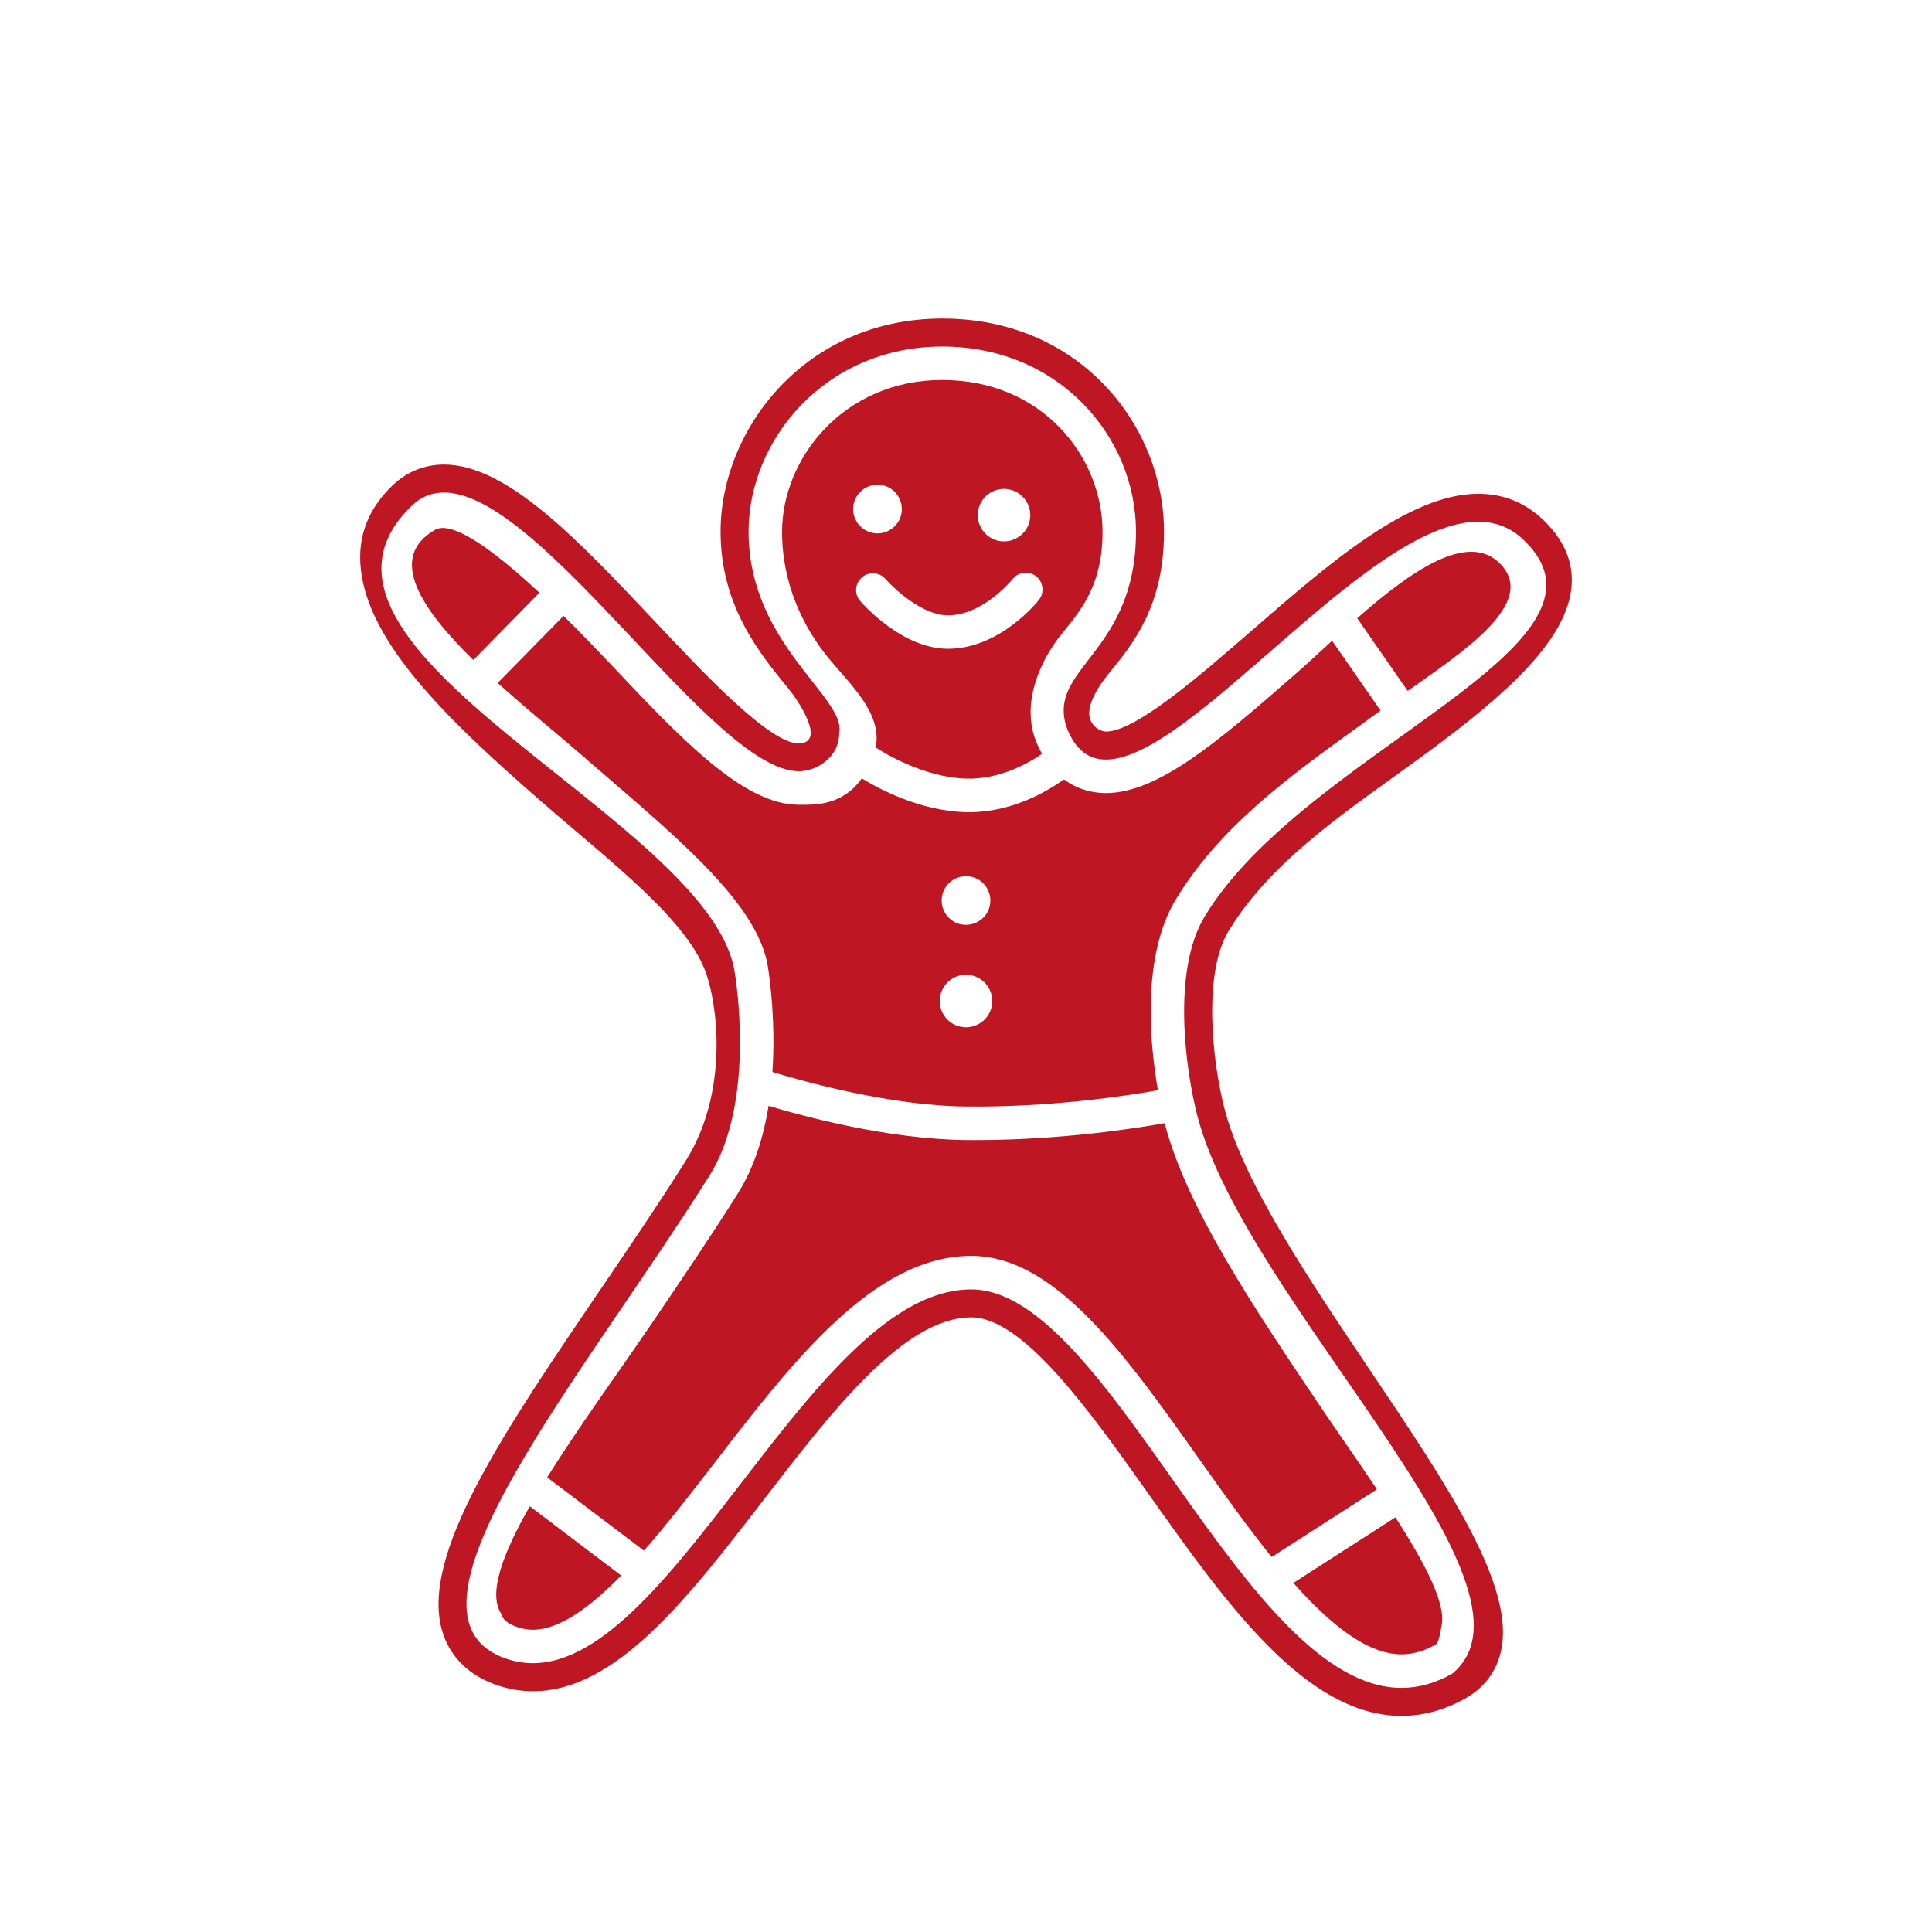
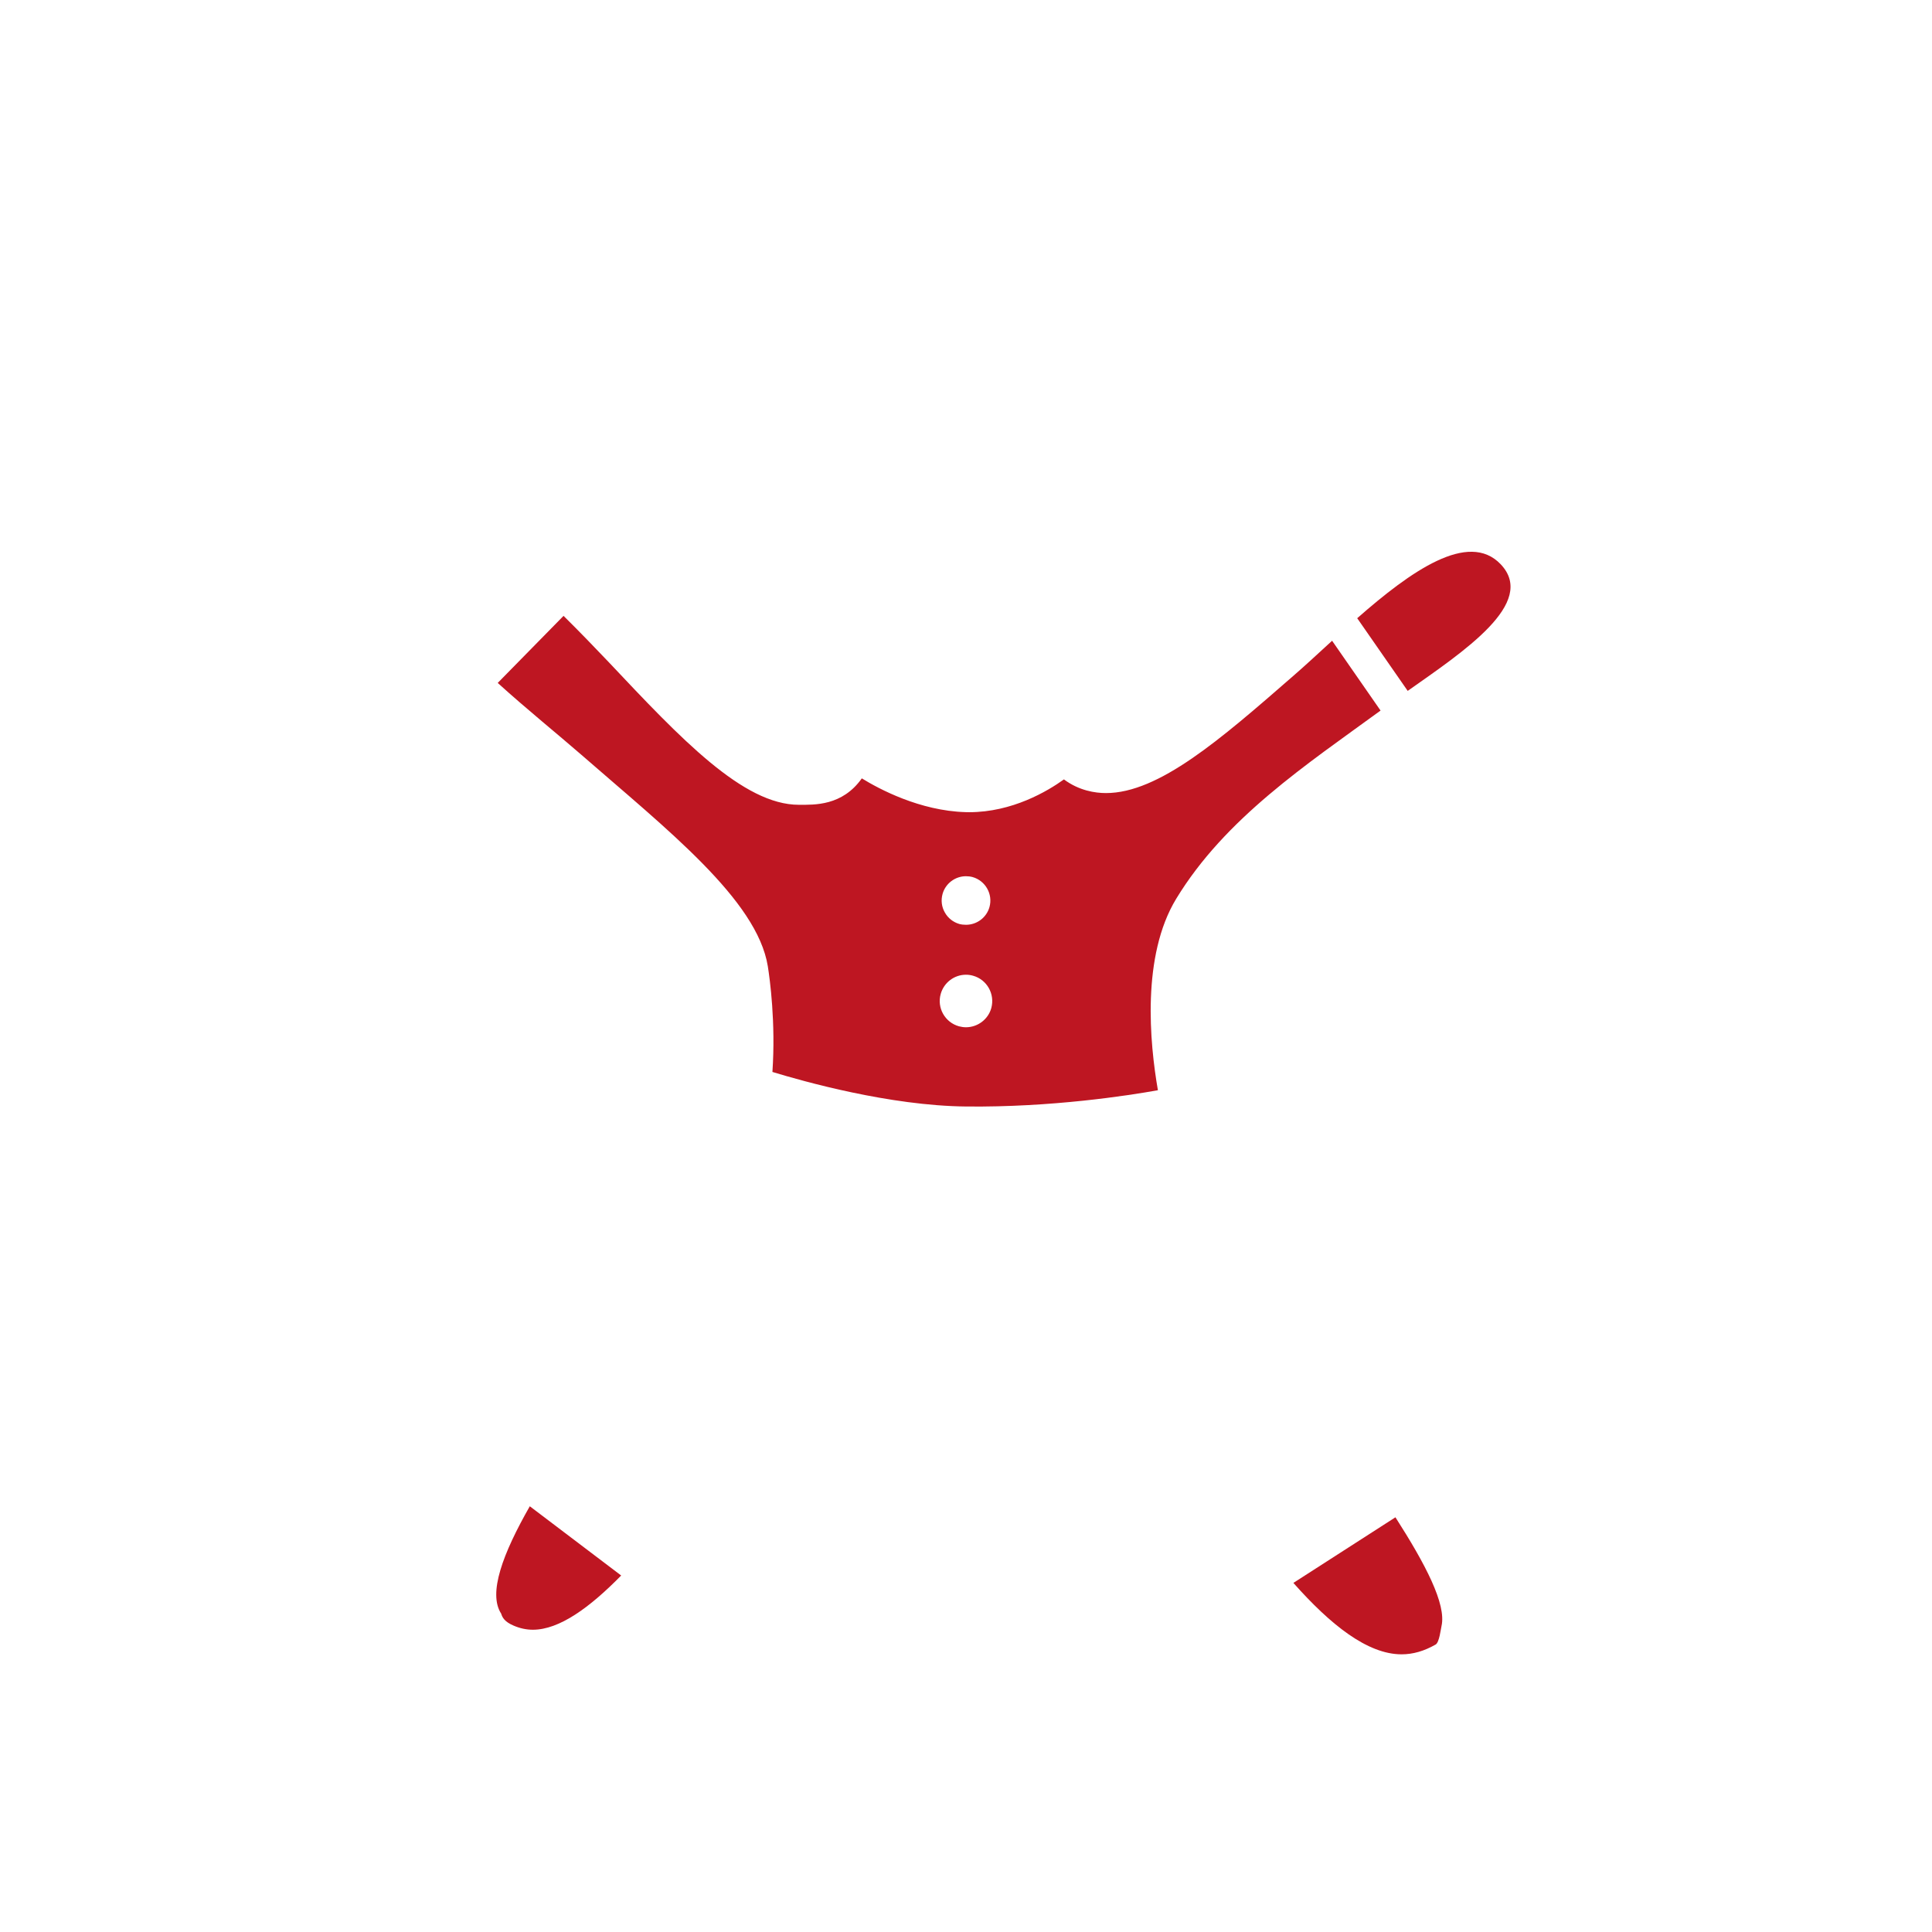
<svg xmlns="http://www.w3.org/2000/svg" version="1.1" id="Vrstva_1" x="0px" y="0px" width="283.465px" height="283.464px" viewBox="0 0 283.465 283.464" enable-background="new 0 0 283.465 283.464" xml:space="preserve">
  <g>
-     <path fill="#BE1622" d="M170.881,164.791c-4.225,0.756-15.184,2.482-27.813,2.482c-0.458,0-0.915,0-1.359-0.006   c-11.33-0.117-23.614-3.414-28.938-5.016c-0.726,4.457-2.08,8.965-4.488,12.813c-3.918,6.24-8.341,12.746-12.6,19.034   c-4.914,7.215-10.824,15.333-15.403,22.661l14.2,10.747c3.5-3.989,7.008-8.542,10.355-12.877   c11.504-14.923,23.404-30.365,37.673-30.365c12.323,0,22.597,14.498,33.474,29.851c3.41,4.816,6.981,9.847,10.598,14.328   l15.443-9.929c-2.715-4.071-5.705-8.302-8.466-12.397c-9.604-14.281-19.524-29.041-22.662-41.295   C170.889,164.816,170.881,164.792,170.881,164.791z" />
-     <path fill="#BE1622" d="M63.82,77.742c-7.084,4.069-1.979,11.635,5.627,19.089l9.697-9.87   C72.805,81.069,66.449,76.237,63.82,77.742z" />
    <path fill="#BE1622" d="M73.533,236.757c0.174,0.578,0.518,1.199,1.822,1.754c0.944,0.408,1.873,0.605,2.83,0.605   c3.888,0,8.357-3.268,12.953-7.956l-13.406-10.159C73.764,227.957,71.588,233.77,73.533,236.757z" />
    <path fill="#BE1622" d="M205.646,242.724c1.665,0,3.3-0.469,4.997-1.439c0.539-0.315,0.755-2.295,0.854-2.696   c0.746-3.216-2.377-9.128-6.756-15.97l-14.974,9.627C195.191,238.36,200.619,242.724,205.646,242.724z" />
-     <path fill="#BE1622" d="M128.479,109.667c1.506,0.982,7.219,4.408,13.324,4.575c4.867,0.129,9.031-2.226,11.085-3.645   c-0.341-0.608-0.668-1.273-0.957-2.019c-2.137-5.78,0.905-11.994,3.952-15.708c2.891-3.541,5.881-7.19,5.881-14.856   c0-10.94-8.798-22.261-23.508-22.261c-14.523,0-23.512,11.555-23.512,22.261c0,7.666,3.121,14.019,6.81,18.53   C124.79,100.465,129.502,104.723,128.479,109.667z M143.599,74.54c0.466-1.652,1.989-2.814,3.715-2.814   c0.345,0,0.703,0.053,1.036,0.146c2.045,0.574,3.235,2.698,2.675,4.74c-0.47,1.666-1.998,2.819-3.711,2.819   c-0.358,0-0.703-0.038-1.048-0.135c-0.977-0.287-1.813-0.923-2.31-1.825C143.443,76.573,143.318,75.531,143.599,74.54z    M125.303,73.727c0.428-1.533,1.848-2.606,3.436-2.606c0.328,0,0.65,0.038,0.975,0.125c1.891,0.532,2.995,2.506,2.477,4.402   c-0.443,1.544-1.846,2.61-3.451,2.61c-0.314,0-0.643-0.044-0.959-0.138c-0.922-0.256-1.682-0.848-2.148-1.692   C125.16,75.605,125.049,74.643,125.303,73.727z M126.209,88.178c-0.893-1.003-0.78-2.572,0.242-3.458   c1.027-0.896,2.571-0.796,3.469,0.234c1.291,1.475,5.416,5.275,9.057,5.33c5.213,0.071,9.541-5.259,9.584-5.306   c0.837-1.065,2.373-1.268,3.447-0.433c1.078,0.841,1.26,2.395,0.436,3.452c-0.241,0.304-5.726,7.193-13.362,7.193   c-0.057,0-0.112-0.002-0.169-0.002C132.436,95.092,126.822,88.897,126.209,88.178z" />
-     <path fill="#BE1622" d="M226.426,76.28c-2.648-2.542-5.859-3.834-9.536-3.834c-10.165,0-21.915,10.227-33.284,20.114   c-7.564,6.576-16.975,14.774-21.336,14.776c-0.502-0.015-1.718-0.36-2.271-1.676c-0.526-1.265-0.057-3.522,2.87-7.079   c3.343-4.097,7.916-9.675,7.916-20.567c0-15.377-12.176-31.277-32.529-31.277c-20.098,0-32.533,16.236-32.533,31.277   c0,10.892,5.761,17.905,9.968,23.028c1.397,1.704,5.601,7.922,1.526,8.026c-4.284,0.096-14.145-10.477-21.336-18.112   C84.826,79.237,74.396,68.16,65.143,68.16c-2.853,0-5.472,1.064-7.568,3.074c-3.236,3.113-4.832,6.776-4.726,10.872   c0.272,11.385,12.327,23.081,26.532,35.455c10.281,8.969,21.833,17.628,24.356,25.632c1.907,6.05,2.672,17.877-3.094,27.071   c-3.827,6.107-8.206,12.543-12.426,18.761c-14.282,21-26.618,39.129-23.339,50.272c1.005,3.413,3.408,6.02,6.941,7.529   c2.055,0.866,4.195,1.313,6.365,1.313c12.22,0,22.691-13.605,33.793-27.999c10.171-13.205,20.699-26.854,30.528-26.854   c7.654,0,17.453,13.84,26.113,26.047c11.301,15.943,22.976,32.422,37.025,32.422l0,0c3.253,0,6.425-0.889,9.497-2.645   c2.641-1.52,4.384-3.85,5.066-6.761c2.217-9.484-7.69-24.21-19.168-41.271c-9.173-13.645-18.656-27.751-21.396-38.49   c-1.813-7.068-3.146-19.818,0.639-26.023c6.619-10.895,18.609-18.387,29.207-26.203c11.512-8.495,20.594-16.564,21.107-24.55   C230.827,82.353,229.424,79.156,226.426,76.28z M176.771,134.433c-4.854,7.975-2.836,22.438-1.123,29.172   c7.021,27.364,52.818,69.217,37.444,81.939c-2.528,1.447-4.997,2.102-7.447,2.102c-23.098,0-42.915-58.463-63.139-58.463   c-23.123,0-43.403,54.84-64.321,54.84c-1.584,0-3.168-0.311-4.751-0.975c-16.698-7.111,12.327-41.338,30.688-70.606   c6.035-9.617,4.434-25.096,3.662-29.897C104.164,120.099,38.55,95.209,60.417,74.2c1.39-1.346,2.981-1.934,4.726-1.934   c14.441,0,39.506,40.896,52.074,40.896c2.555,0,5.977-2.032,5.916-5.725c0.984-5.101-13.303-13.046-13.303-29.424   c0-13.526,11.301-27.164,28.426-27.164c17.117,0,28.418,13.245,28.418,27.164c0,17.933-13.178,19.928-10.157,28.771   c1.286,3.288,3.254,4.66,5.756,4.66c12.596,0,38.376-34.9,54.617-34.9c2.481,0,4.747,0.819,6.692,2.704   C239.797,94.801,191.623,109.992,176.771,134.433z" />
    <path fill="#BE1622" d="M199.131,90.705l7.408,10.663c8.111-5.726,19.05-12.893,13.643-18.579   C215.428,77.798,206.936,83.851,199.131,90.705z" />
    <path fill="#BE1622" d="M189.535,99.358c-10.477,9.127-19.521,17.002-27.263,17.002c-1.601,0-3.97-0.363-6.17-2.006   c-2.396,1.723-7.568,4.812-13.902,4.812c-0.181,0-0.358-0.009-0.534-0.009c-6.719-0.193-12.721-3.411-15.219-4.955   c-2.869,4.054-6.939,3.878-9.23,3.878c-8.186,0-17.319-9.694-27.903-20.928c-1.964-2.071-4.232-4.417-6.628-6.793l-9.66,9.841   c4.275,3.871,8.836,7.553,12.293,10.561c12.543,10.935,25.751,21.264,27.334,30.997c0.307,1.926,1.17,8.255,0.678,15.52   c4.49,1.368,17.186,4.958,28.418,5.069c12.551,0.141,23.839-1.615,28.141-2.388c-1.217-6.991-2.412-19.708,2.684-28.089   c7.193-11.836,19.133-19.699,29.984-27.616l-7.111-10.243C193.335,95.947,191.329,97.809,189.535,99.358z M138.295,131.157   c0.428-1.533,1.847-2.597,3.426-2.597c0.337,0,0.66,0.038,0.977,0.123c1.894,0.538,3.006,2.51,2.477,4.405   c-0.432,1.539-1.848,2.597-3.439,2.597c-0.332,0-0.646-0.031-0.967-0.113c-0.914-0.261-1.687-0.869-2.145-1.698   C138.152,133.052,138.037,132.084,138.295,131.157z M145.445,147.902c-0.457,1.661-1.994,2.819-3.725,2.819   c-0.34,0-0.689-0.056-1.018-0.14c-2.049-0.57-3.262-2.703-2.68-4.748c0.466-1.67,1.994-2.82,3.697-2.82   c0.354,0,0.705,0.044,1.045,0.145C144.814,143.725,146.002,145.854,145.445,147.902z" />
  </g>
</svg>